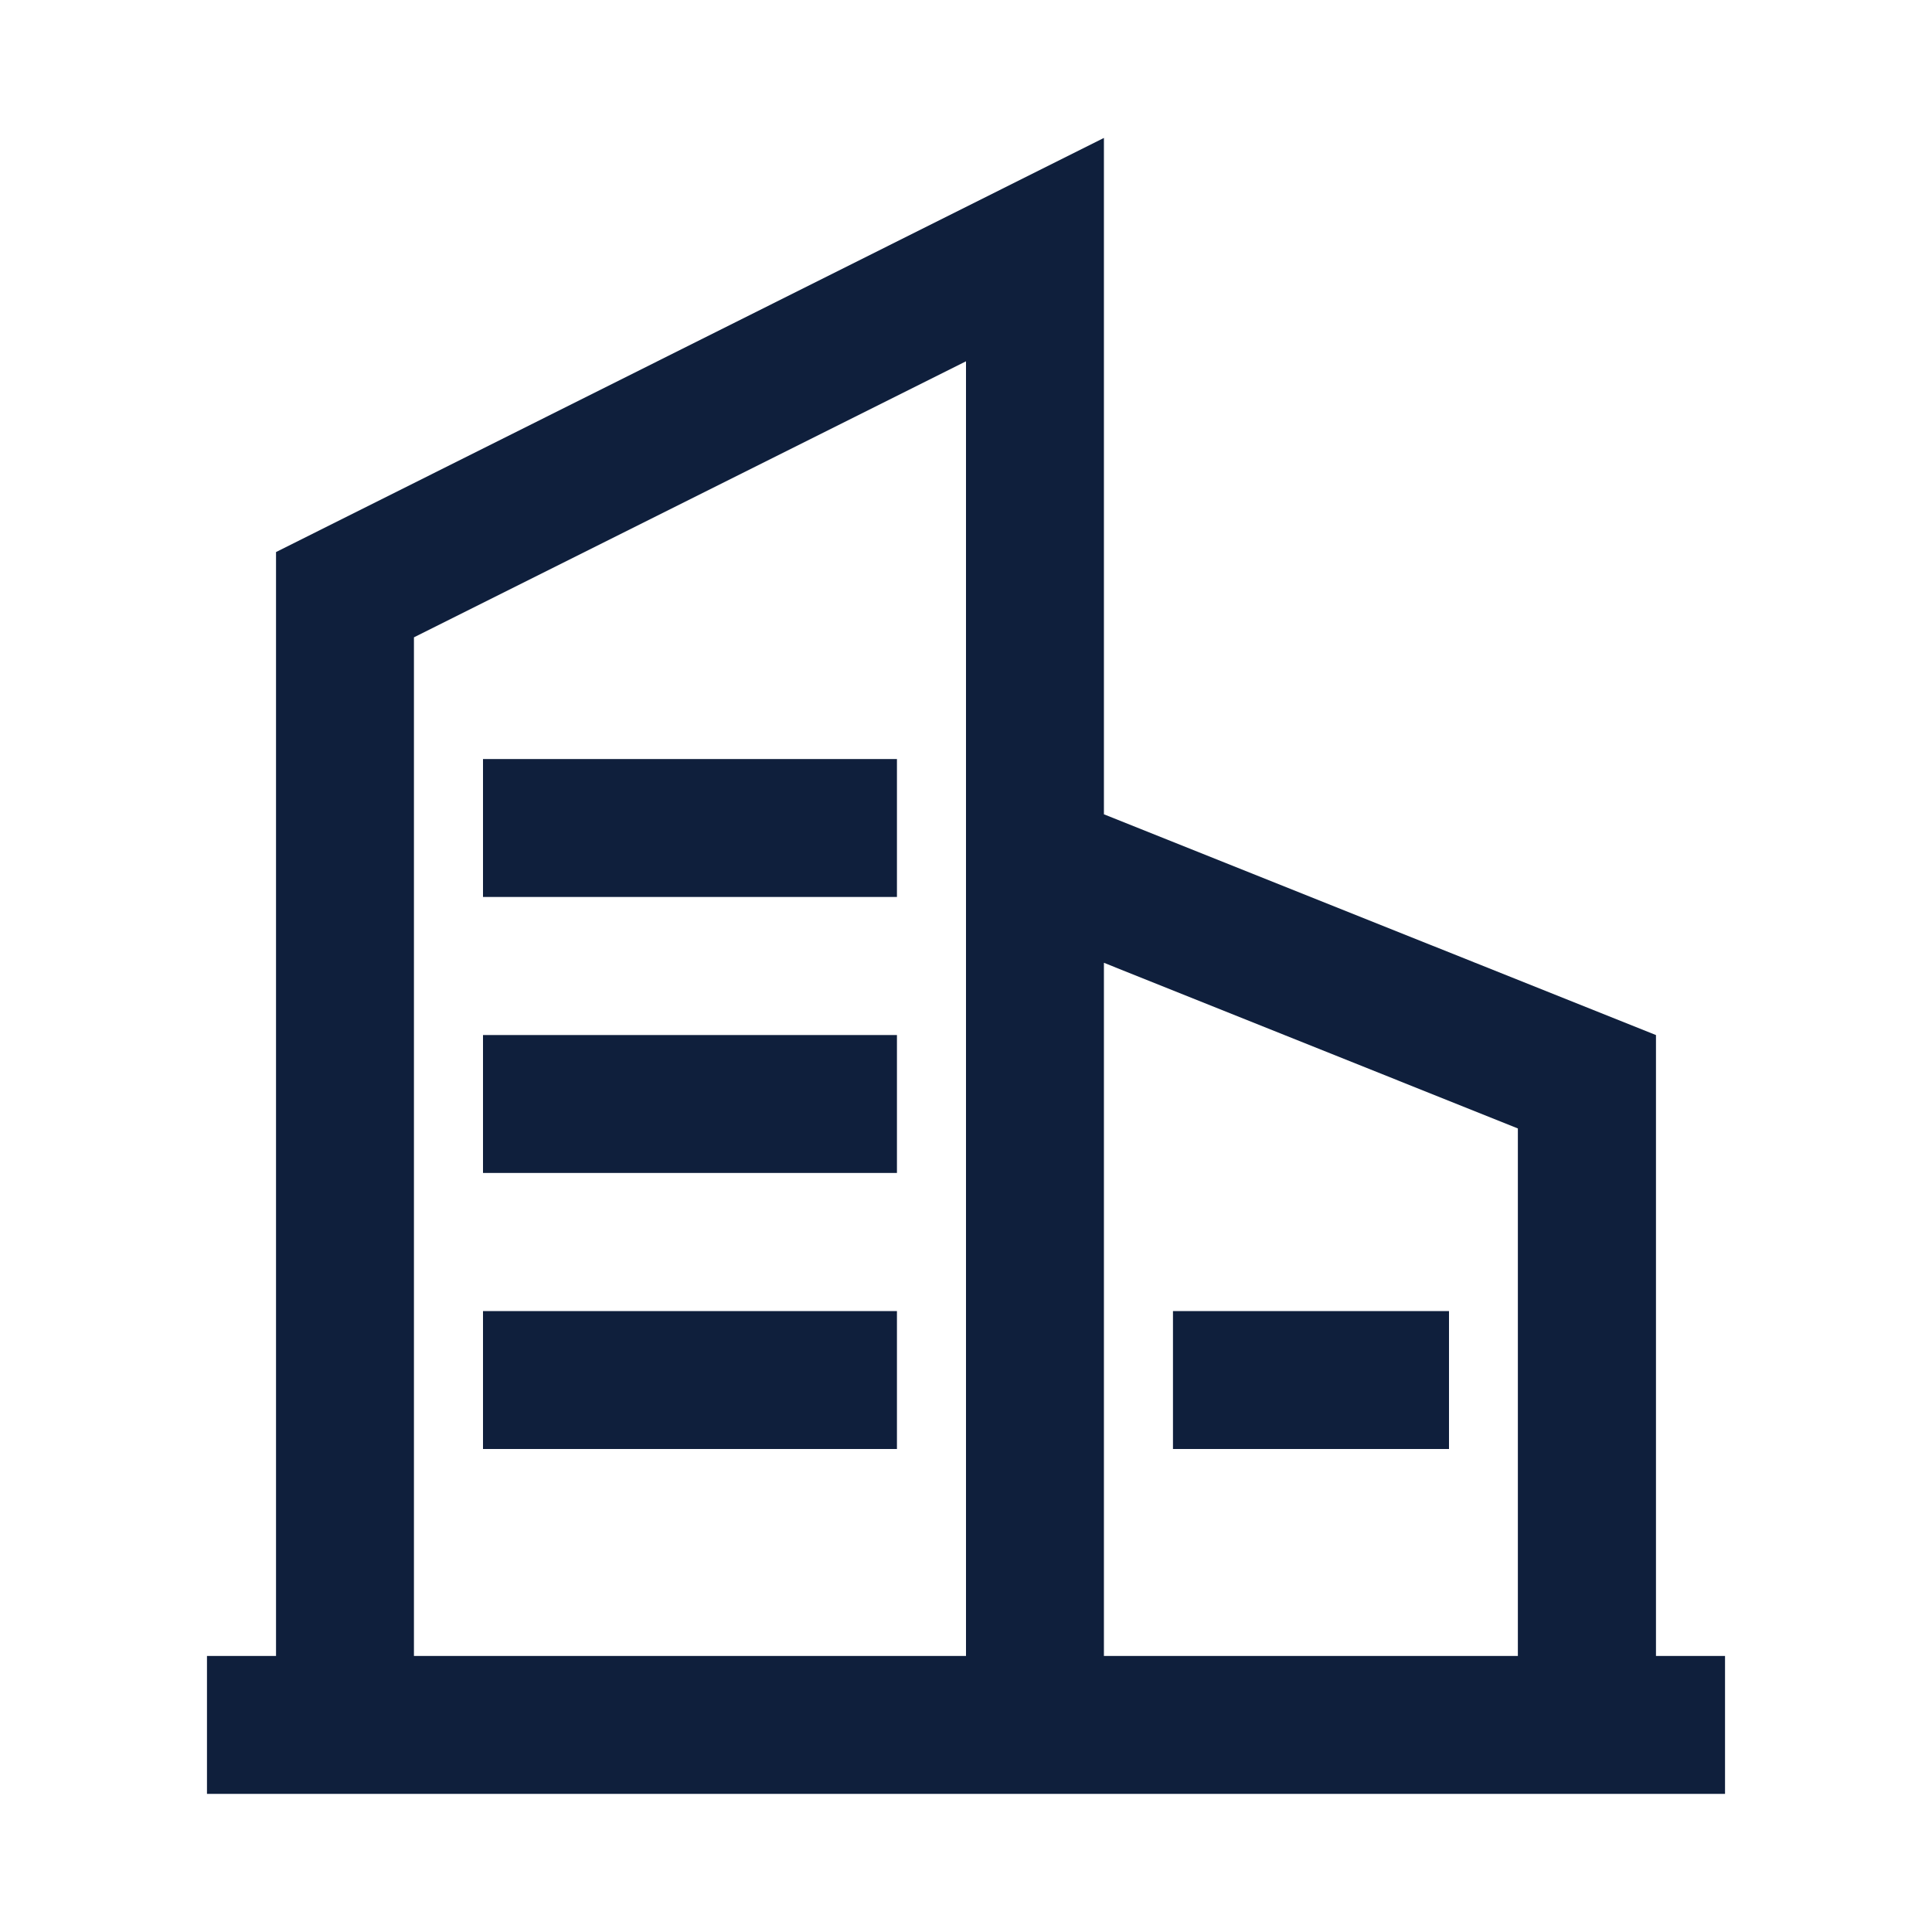
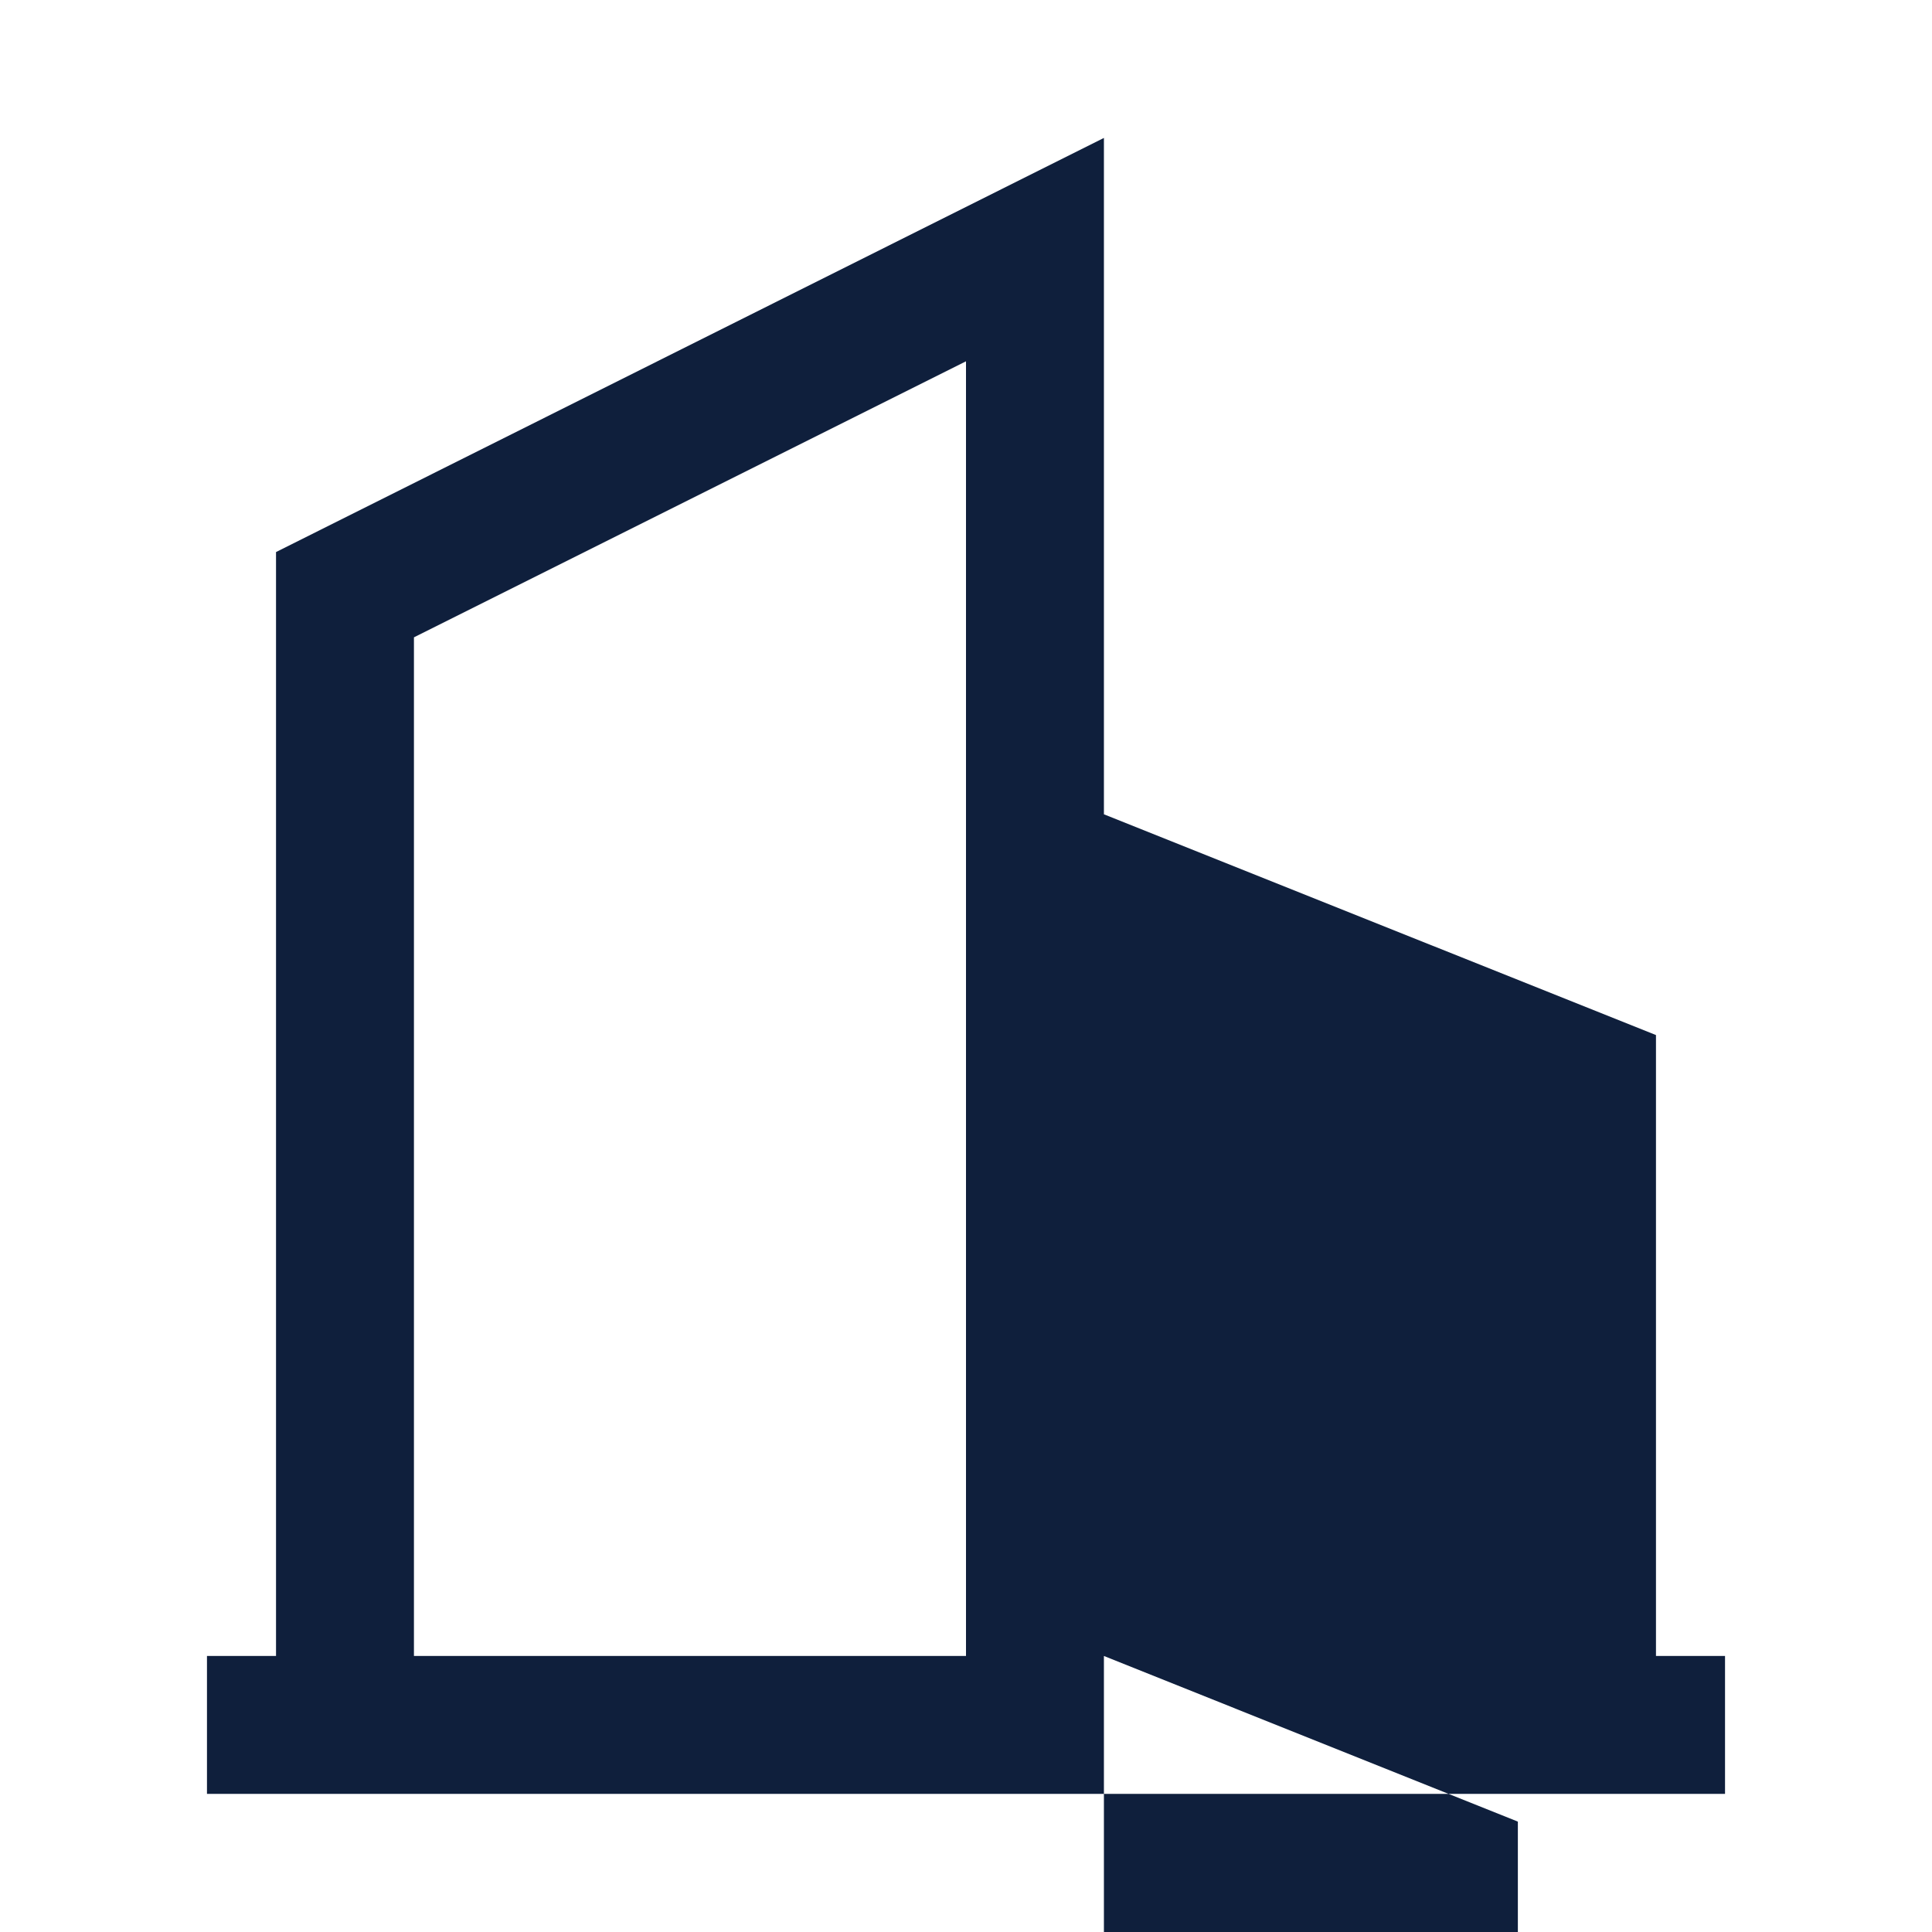
<svg xmlns="http://www.w3.org/2000/svg" width="800px" height="800px" viewBox="0 0 1024 1024" class="icon" version="1.1">
-   <path d="M256 402.3h219.4v73.1H256zM256 548.6h219.4v73.1H256zM256 694.9h219.4V768H256zM621.7 694.9H768V768H621.7z" fill="#0F1F3C" />
-   <path d="M877.7 877.7V548.6l-292.6-117V73.1L146.3 292.6v585.1h-36.6v73.1h804.6v-73.1h-36.6z m-658.3 0V337.8L512 191.5v686.2H219.4z m365.7 0V510.3l219.4 87.8v279.6H585.1z" fill="#0F1F3C" />
+   <path d="M877.7 877.7V548.6l-292.6-117V73.1L146.3 292.6v585.1h-36.6v73.1h804.6v-73.1h-36.6z m-658.3 0V337.8L512 191.5v686.2H219.4z m365.7 0l219.4 87.8v279.6H585.1z" fill="#0F1F3C" />
</svg>